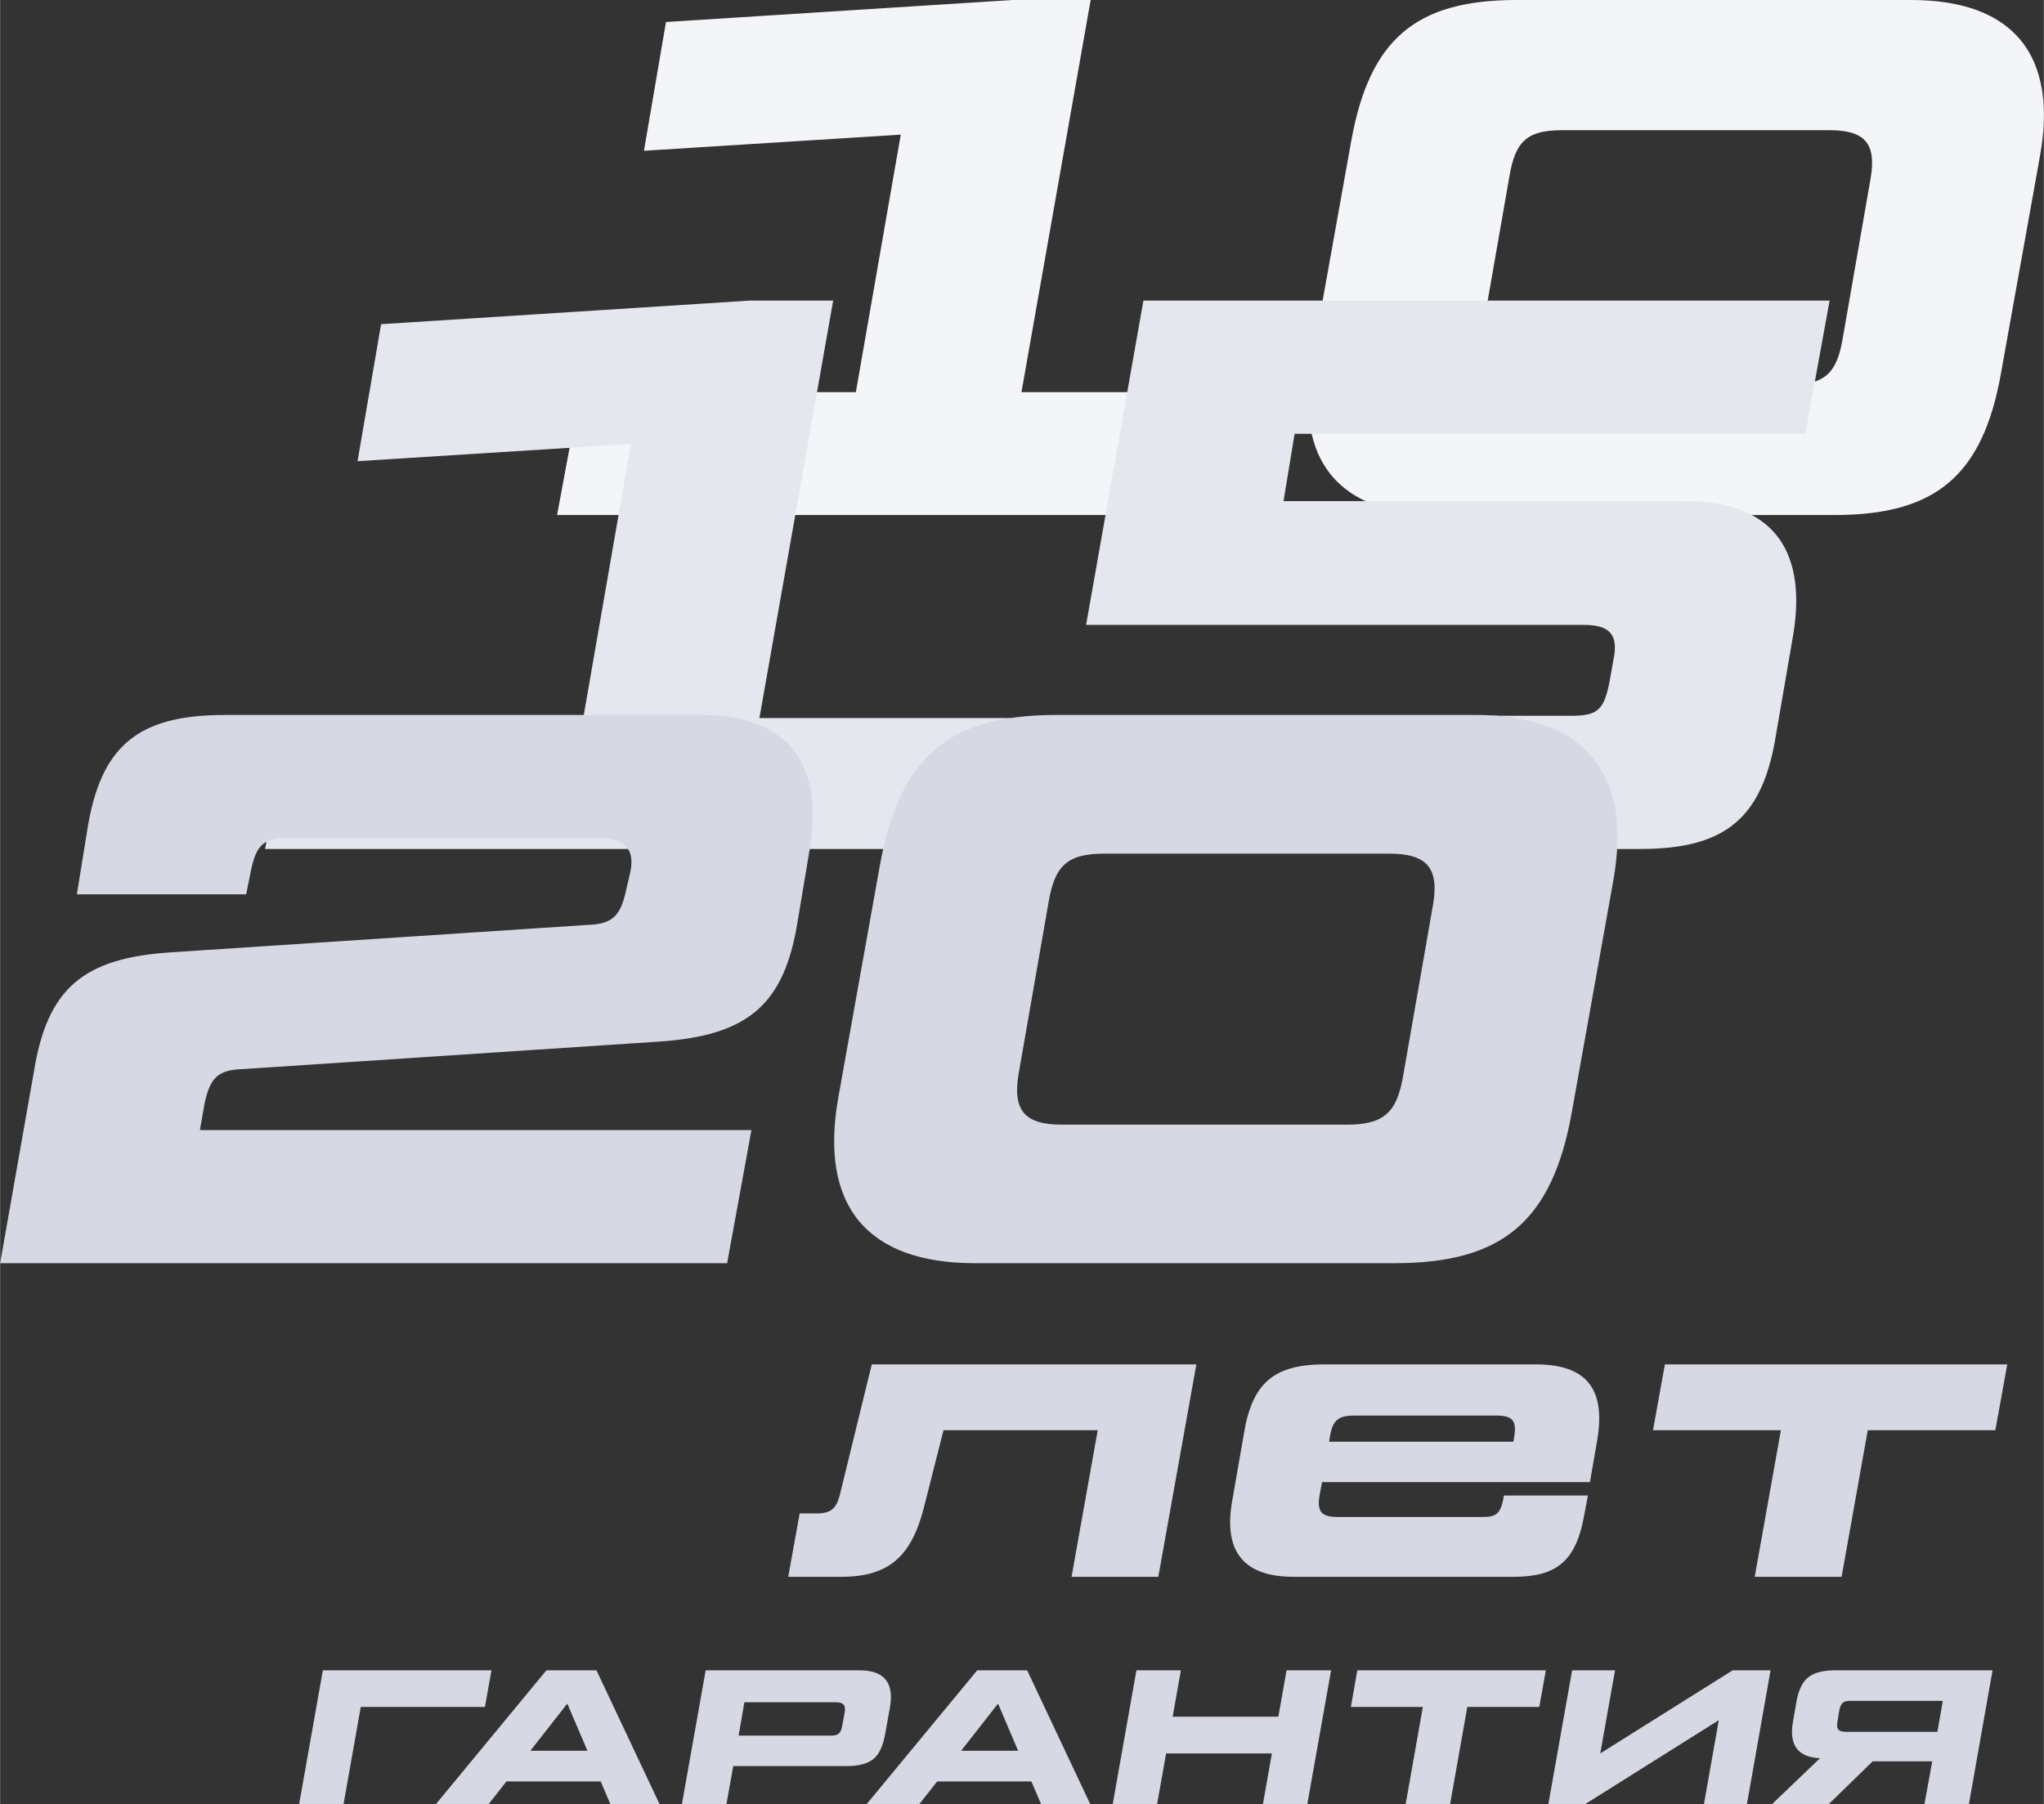
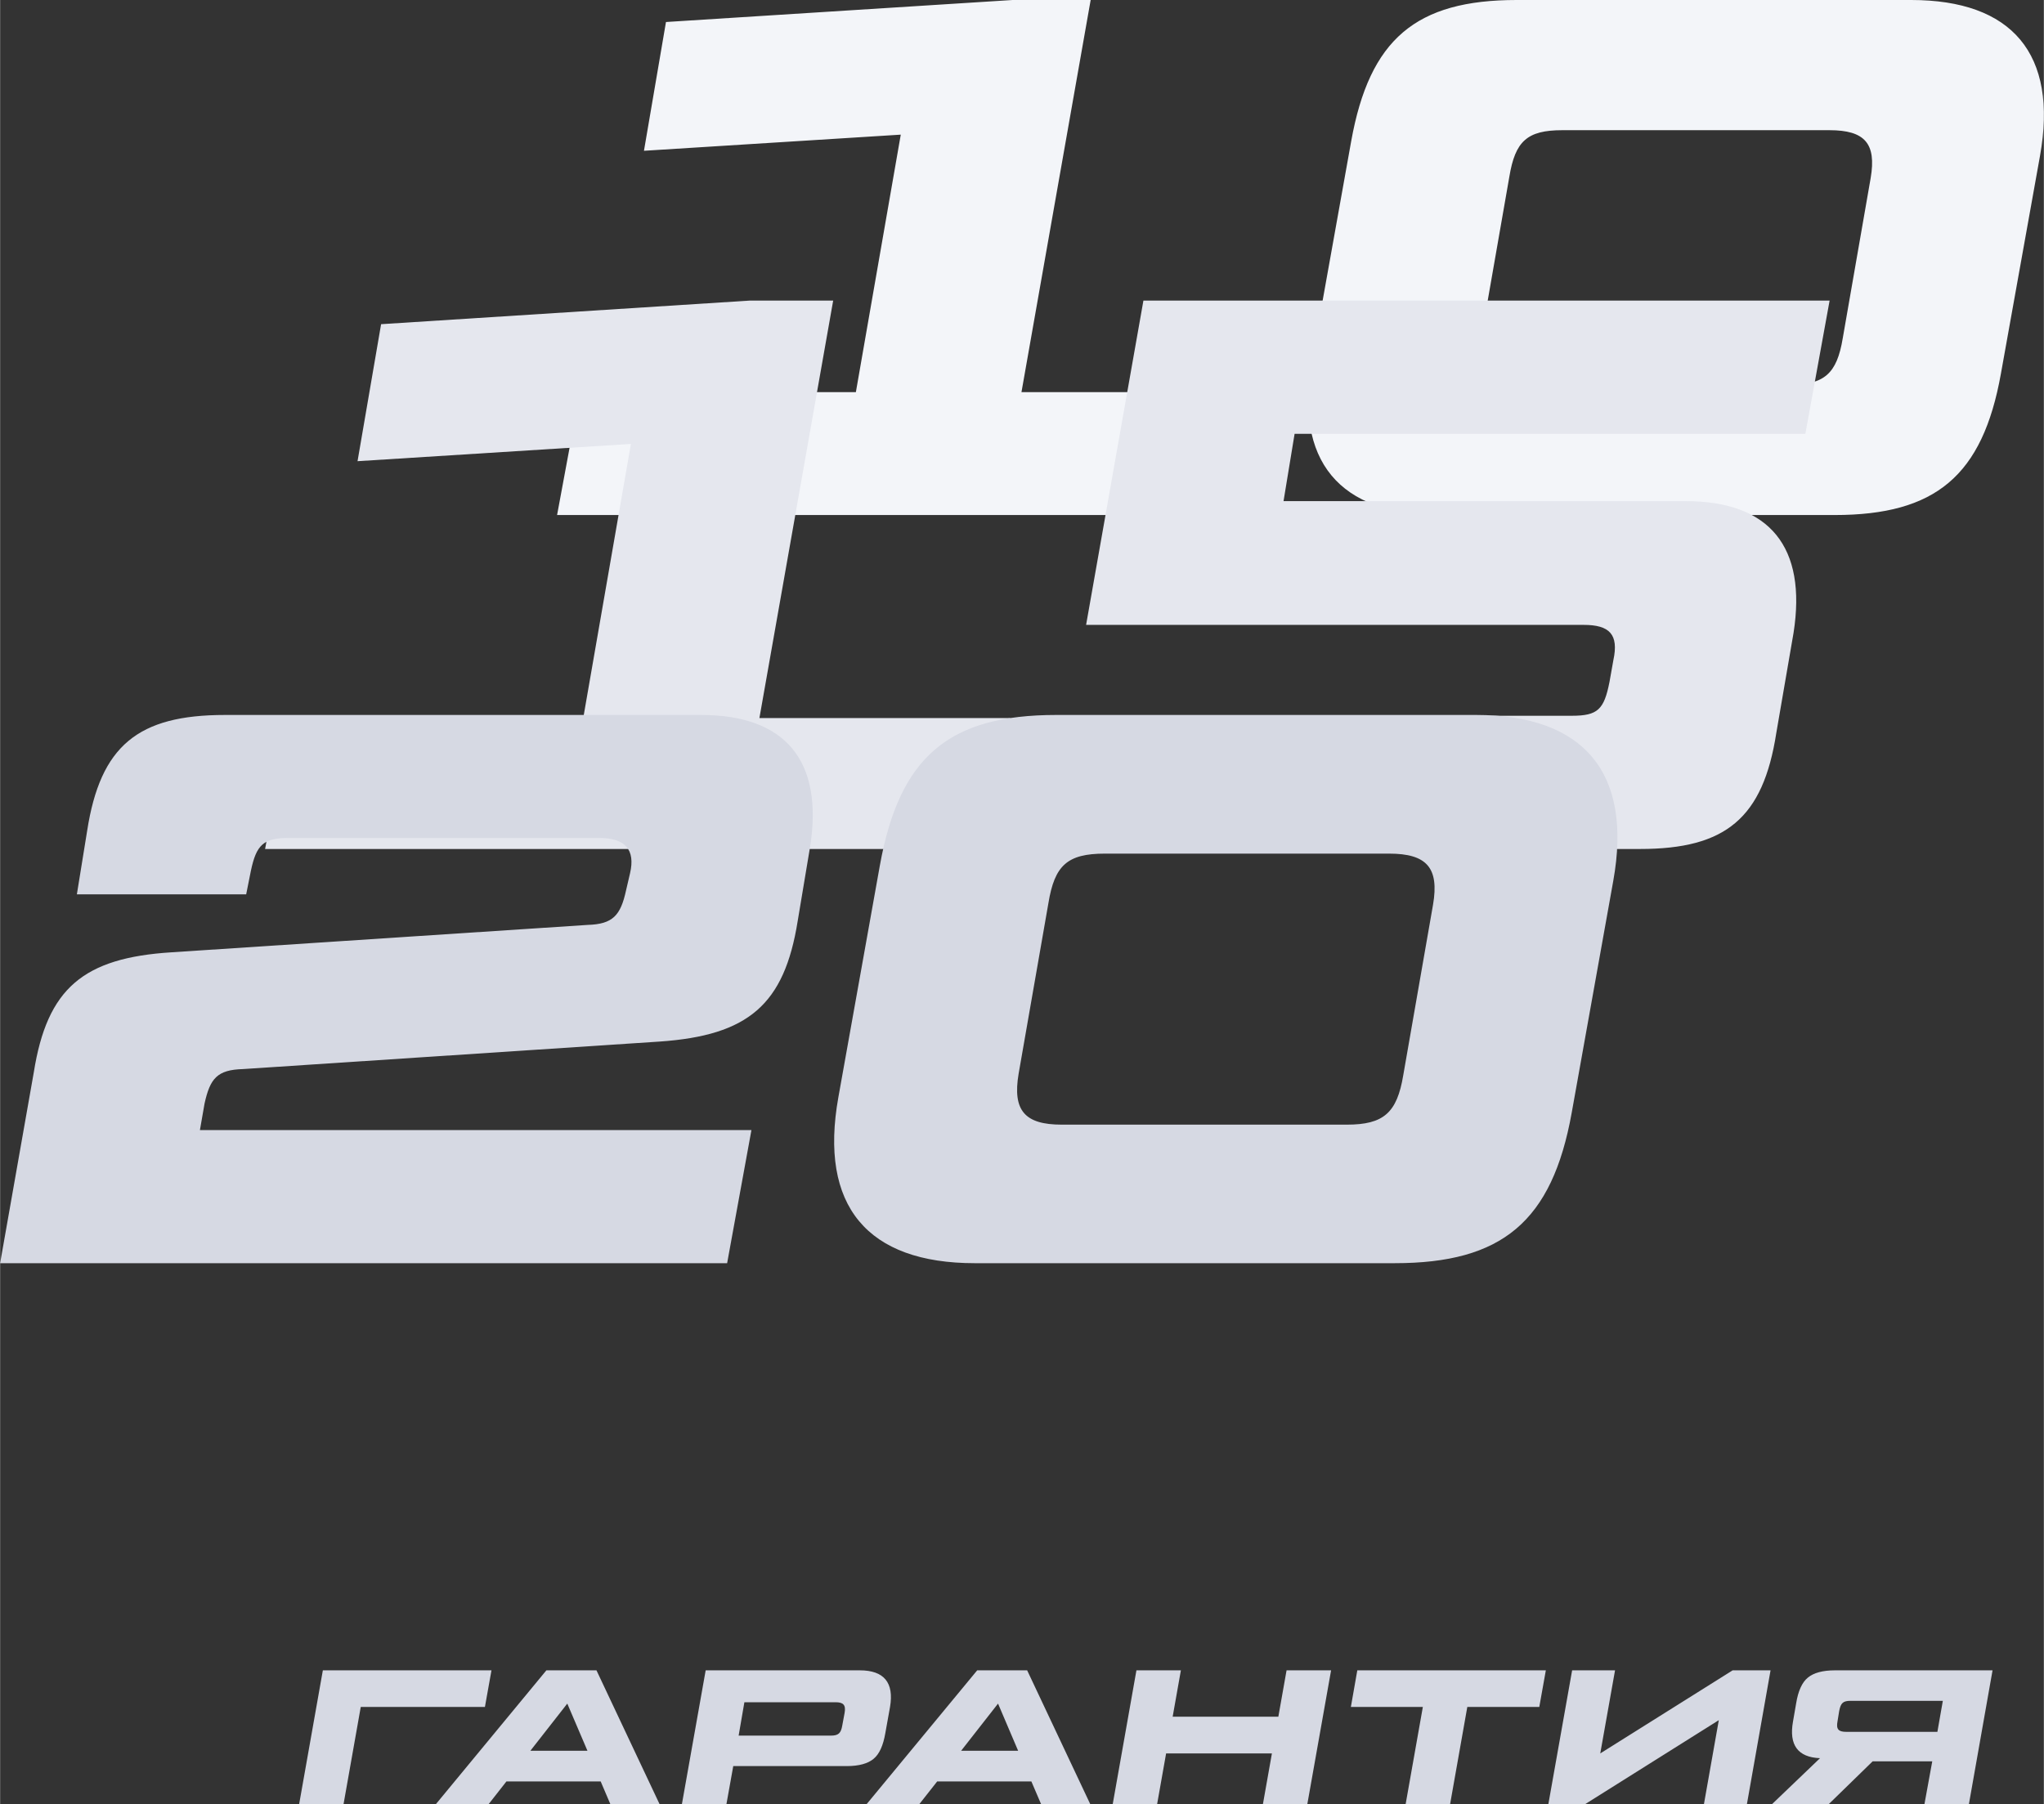
<svg xmlns="http://www.w3.org/2000/svg" xml:space="preserve" width="1504px" height="1328px" version="1.1" style="shape-rendering:geometricPrecision; text-rendering:geometricPrecision; image-rendering:optimizeQuality; fill-rule:evenodd; clip-rule:evenodd" viewBox="0 0 330.51 291.87">
  <rect x="0" y="0" width="330.51" height="291.87" fill="#333333" stroke="none" />
  <defs>
    <style type="text/css">
   
    .fil0 {fill:#D6D9E3;fill-rule:nonzero}
    .fil2 {fill:#E5E7EE;fill-rule:nonzero}
    .fil1 {fill:#F3F5F9;fill-rule:nonzero}
   
  </style>
  </defs>
  <g id="Слой_x0020_1">
    <g id="_2158136788864">
-       <path class="fil0" d="M136.03 255.06c7.68,0 11.35,-3.27 13.38,-11.28l3.15 -12.43 24.94 0 -4.23 23.71 14.03 0 6.15 -34.36 -52.49 0 -5.13 20.96c-0.57,2.38 -1.47,3.15 -3.83,3.15l-2.7 0 -1.85 10.25 8.58 0 0 0zm78.2 -34.36c-8.2,0 -11.73,2.95 -13.08,11.16l-1.92 11.02c-1.41,8.14 1.92,12.18 9.93,12.18l35.63 0c6.93,0 10,-2.57 11.33,-9.68l0.65 -3.47 -13.58 0 -0.13 0.72c-0.45,2.11 -1.09,2.75 -3.2,2.75l-23.58 0c-2.63,0 -3.35,-0.89 -2.9,-3.52l0.4 -2.12 43.32 0 1.2 -6.91c1.35,-8.2 -1.78,-12.13 -9.98,-12.13l-34.09 0 0 0zm0.83 11.61c0.45,-2.56 1.34,-3.33 3.9,-3.33l23.01 0c2.62,0 3.32,0.83 2.88,3.45l-0.13 0.78 -29.79 0 0.13 -0.9 0 0zm72.92 -0.96l-4.23 23.71 14.05 0 4.23 -23.71 20.63 0 1.93 -10.65 -55.37 0 -1.92 10.65 20.68 0z" />
      <path class="fil0" d="M52.19 270.19l-3.84 21.68 7.18 0 2.79 -15.76 20.08 0 1.06 -5.92 -27.27 0zm54.47 21.68l-10.22 -21.68 -8.1 0 -17.9 21.68 8.53 0 2.91 -3.71 15.24 0 1.58 3.71 7.96 0zm-14.94 -16.3l3.26 7.63 -9.23 0 5.97 -7.63zm25.73 16.3l1.11 -6.19 18.33 0c2,0 3.46,-0.41 4.38,-1.19 0.93,-0.77 1.54,-2.16 1.88,-4.13l0.76 -4.23c0.68,-3.96 -0.97,-5.94 -4.89,-5.94l-24.92 0 -3.85 21.68 7.2 0zm2.91 -16.52l14.75 0c1.26,0 1.68,0.45 1.46,1.71l-0.38 2.05c-0.21,1.26 -0.63,1.64 -1.85,1.64l-14.91 0 0.93 -5.4 0 0zm55.95 16.52l-10.22 -21.68 -8.08 0 -17.91 21.68 8.52 0 2.92 -3.71 15.23 0 1.59 3.71 7.95 0zm-14.93 -16.3l3.25 7.63 -9.22 0 5.97 -7.63zm45.33 2.12l-17.09 0 1.33 -7.5 -7.19 0 -3.84 21.68 7.18 0 1.46 -8.24 17.11 0 -1.46 8.24 7.18 0 3.85 -21.68 -7.2 0 -1.33 7.5zm12.77 -7.5l-1.04 5.92 11.64 0 -2.79 15.76 7.19 0 2.79 -15.76 11.64 0 1.06 -5.92 -30.49 0 0 0zm39.29 13.44l2.39 -13.44 -6.94 0 -3.85 21.68 5.9 0 21.67 -13.62 -2.41 13.62 6.95 0 3.83 -21.68 -6.13 0 -21.41 13.44 0 0zm37.95 -13.44c-1.97,0 -3.43,0.4 -4.37,1.17 -0.95,0.77 -1.58,2.18 -1.9,4.16l-0.51 2.95c-0.68,3.79 0.78,5.79 4.37,5.93l-7.8 7.47 9.17 0 7.14 -6.96 9.64 0 -1.27 6.96 7.19 0 3.83 -21.68 -25.49 0zm1.84 9.95c-1.28,0 -1.67,-0.43 -1.42,-1.71l0.27 -1.67c0.25,-1.28 0.61,-1.64 1.85,-1.64l14.91 0 -0.88 5.02 -14.73 0 0 0z" />
      <path class="fil1" d="M176.36 0l-12.63 0 -56.05 3.56 -3.56 20.83 41.53 -2.61 -7.26 41.65 -44.63 0 -3.69 19.88 109.5 0 3.69 -19.88 -38.09 0 11.19 -63.43 0 0zm120.31 83.31c16.3,0 23.93,-6.32 26.89,-22.85l6.32 -35.22c2.97,-16.55 -4.54,-25.24 -20.83,-25.24l-63.79 0c-16.3,0 -23.8,6.31 -26.77,22.85l-6.31 35.22c-2.99,16.55 4.4,25.24 20.7,25.24l63.79 0 0 0zm-50.58 -21.07c-5.6,0 -7.49,-2.14 -6.55,-7.73l4.53 -25.94c0.95,-5.72 2.86,-7.51 8.56,-7.51l43.21 0c5.71,0 7.61,2.15 6.66,7.74l-4.52 25.94c-0.95,5.72 -2.98,7.5 -8.58,7.5l-43.31 0 0 0z" />
      <path class="fil2" d="M134.72 48.62l-13.44 0 -59.67 3.82 -3.81 22.16 44.21 -2.79 -7.71 44.34 -47.51 0 -3.94 21.18 116.57 0 3.92 -21.18 -40.55 0 11.93 -67.53 0 0zm130.49 88.71c13.81,0 19.89,-4.95 22.03,-18.77l2.79 -16.2c2.16,-13.82 -3.79,-21.3 -17.48,-21.3l-65 0 1.79 -10.89 82.6 0 3.92 -21.55 -110.97 0 -9.27 52.46 80.47 0c4.17,0 5.7,1.53 4.8,5.7l-0.63 3.54c-0.88,4.45 -1.89,5.46 -6.08,5.46l-81.2 0 -3.81 21.55 96.04 0 0 0z" />
      <path class="fil0" d="M121.5 182.8l-89.19 0 0.75 -4.3c0.9,-4.06 2.04,-5.45 6.21,-5.57l67.4 -4.45c14.32,-1 20.15,-5.95 22.31,-19.5l2.01 -12.03c2.16,-13.82 -3.92,-21.3 -17.61,-21.3l-77.02 0c-14.05,0 -20.15,4.95 -22.29,18.76l-1.66 10.26 27.38 0 0.76 -3.8c0.88,-4.19 2.01,-5.32 6.08,-5.32l50.29 0c4.18,0 5.83,1.9 4.95,5.7l-0.65 2.79c-0.88,4.04 -2.14,5.45 -6.2,5.57l-67.28 4.43c-14.3,0.9 -20.13,5.83 -22.29,19.39l-5.45 30.9 117.57 0 3.93 -21.53 0 0zm104.03 21.53c17.34,0 25.45,-6.71 28.62,-24.32l6.72 -37.5c3.17,-17.61 -4.82,-26.86 -22.18,-26.86l-67.9 0c-17.36,0 -25.35,6.73 -28.52,24.34l-6.71 37.49c-3.16,17.61 4.7,26.85 22.06,26.85l67.91 0zm-53.86 -22.41c-5.96,0 -7.97,-2.28 -6.96,-8.24l4.82 -27.61c1,-6.08 3.04,-7.99 9.12,-7.99l45.98 0c6.08,0 8.11,2.29 7.1,8.24l-4.82 27.61c-1.01,6.08 -3.17,7.99 -9.12,7.99l-46.12 0z" />
    </g>
  </g>
</svg>